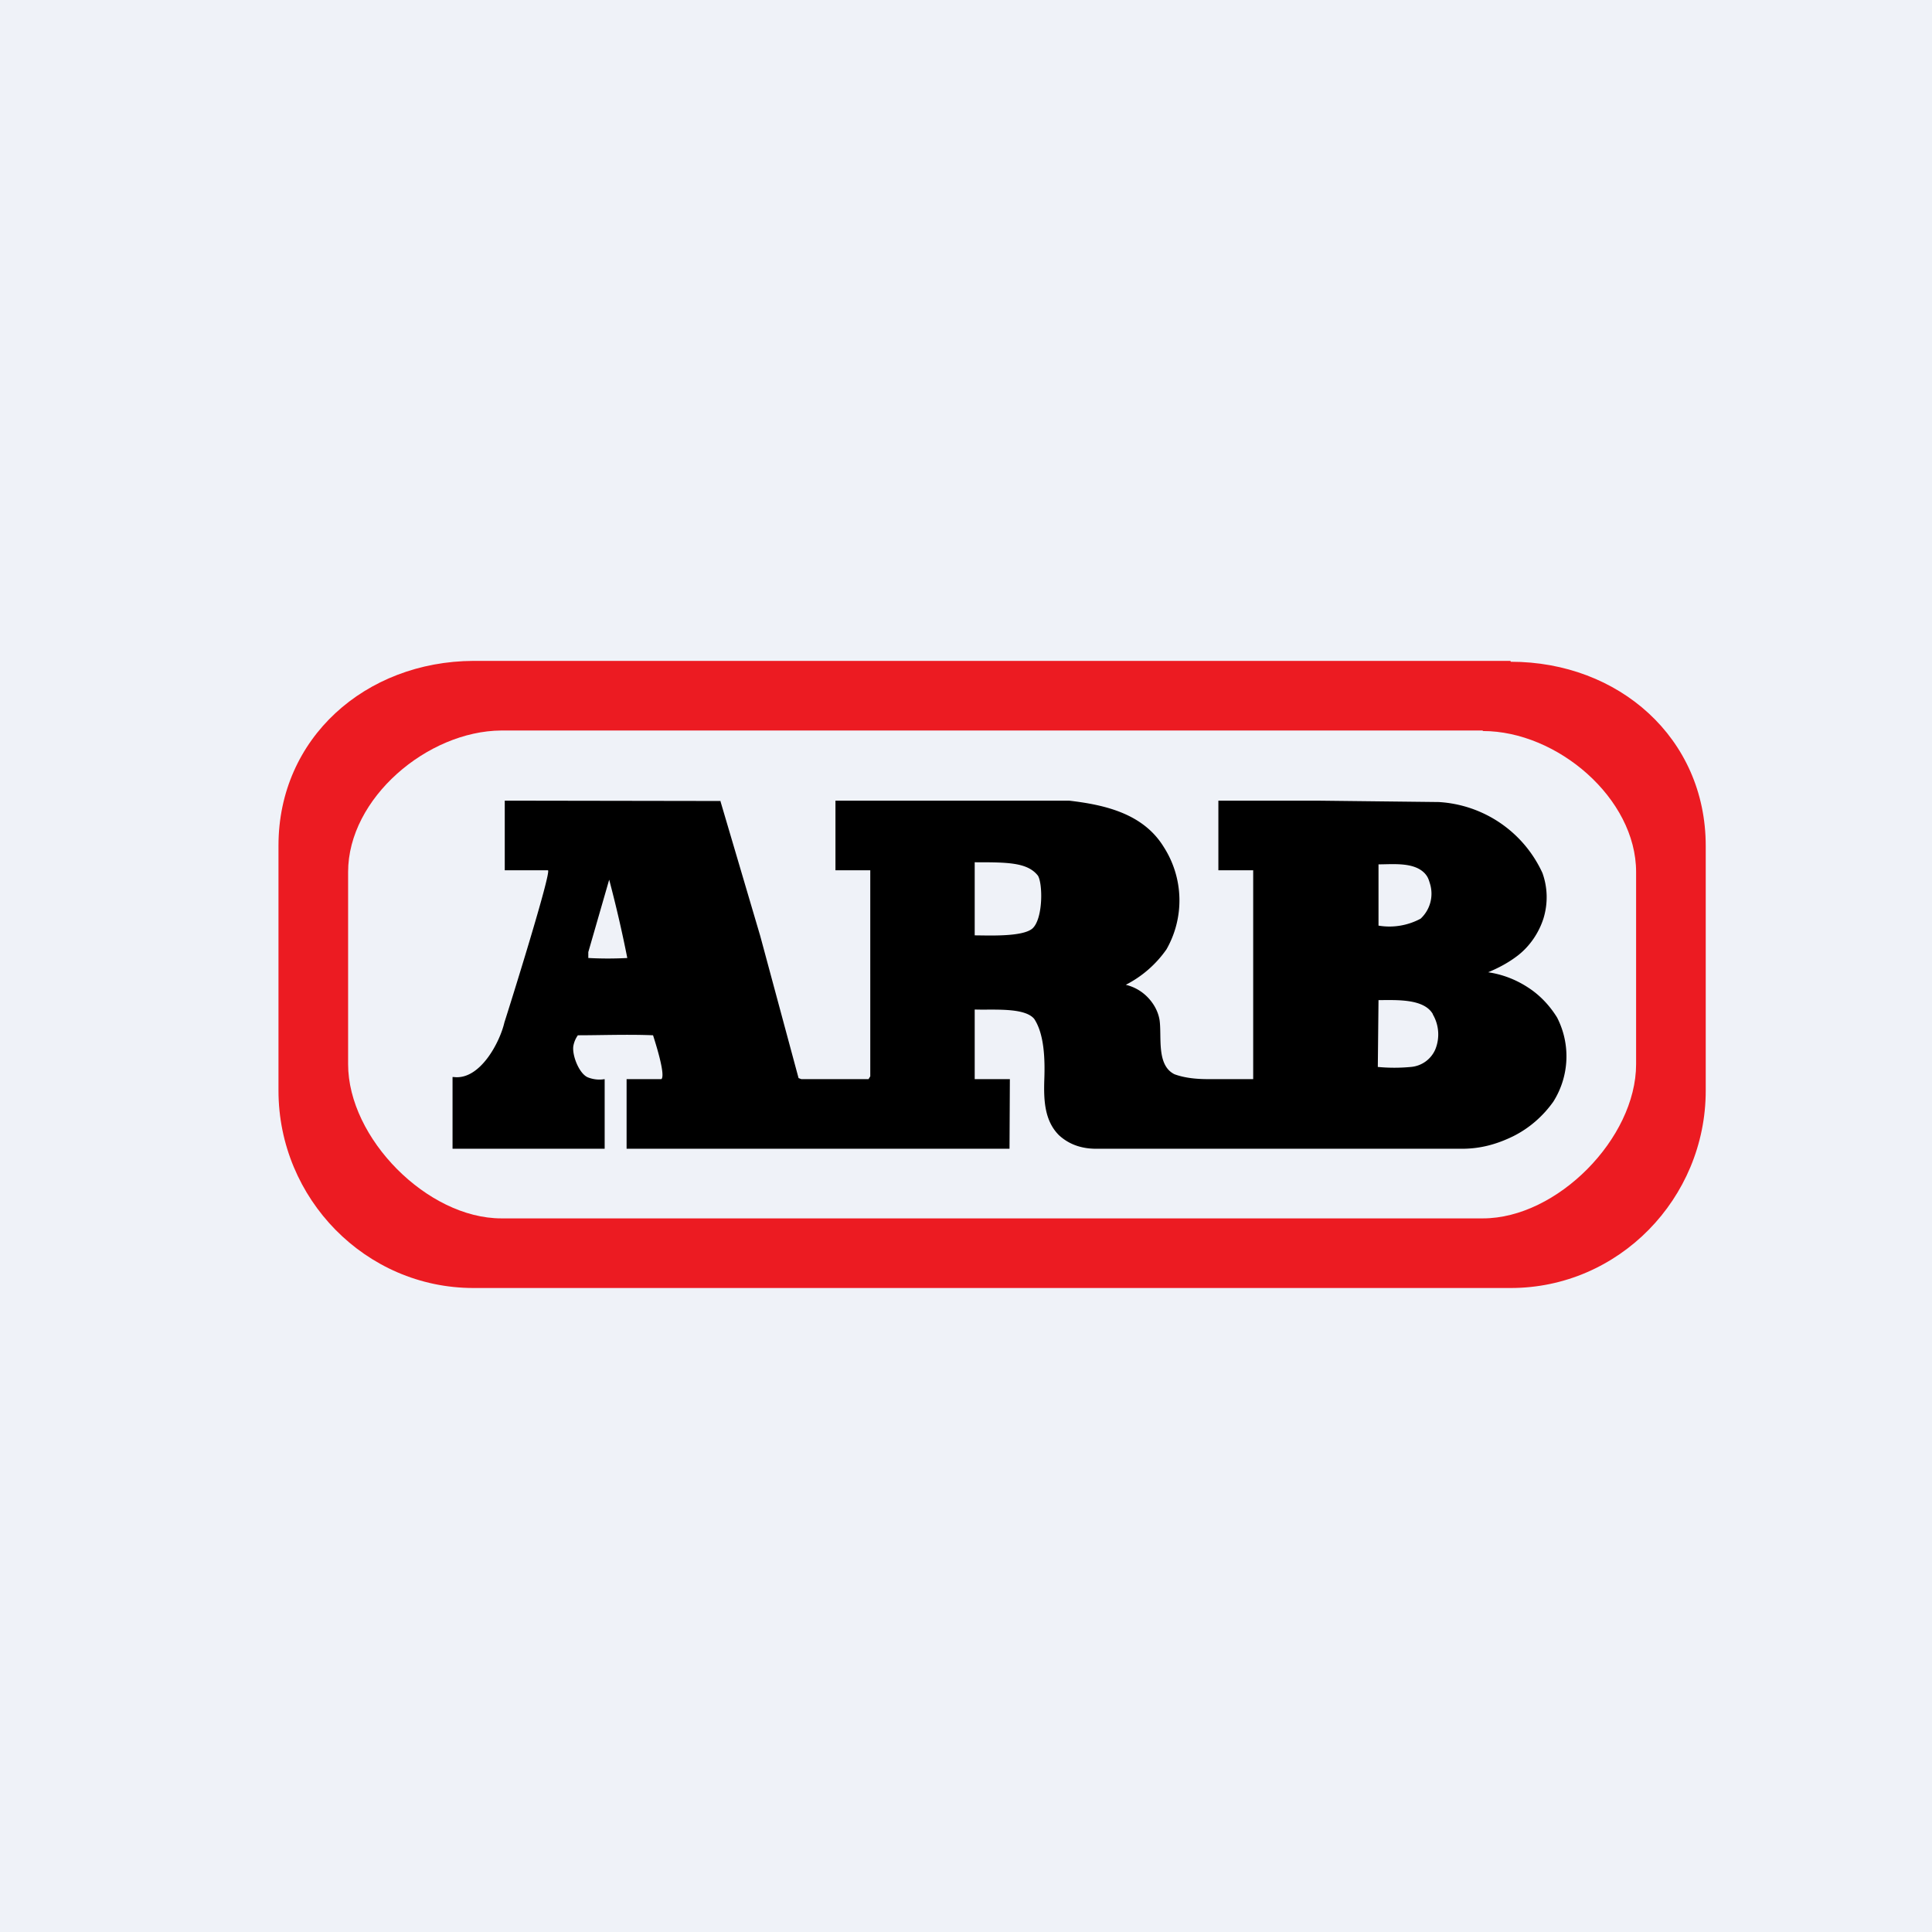
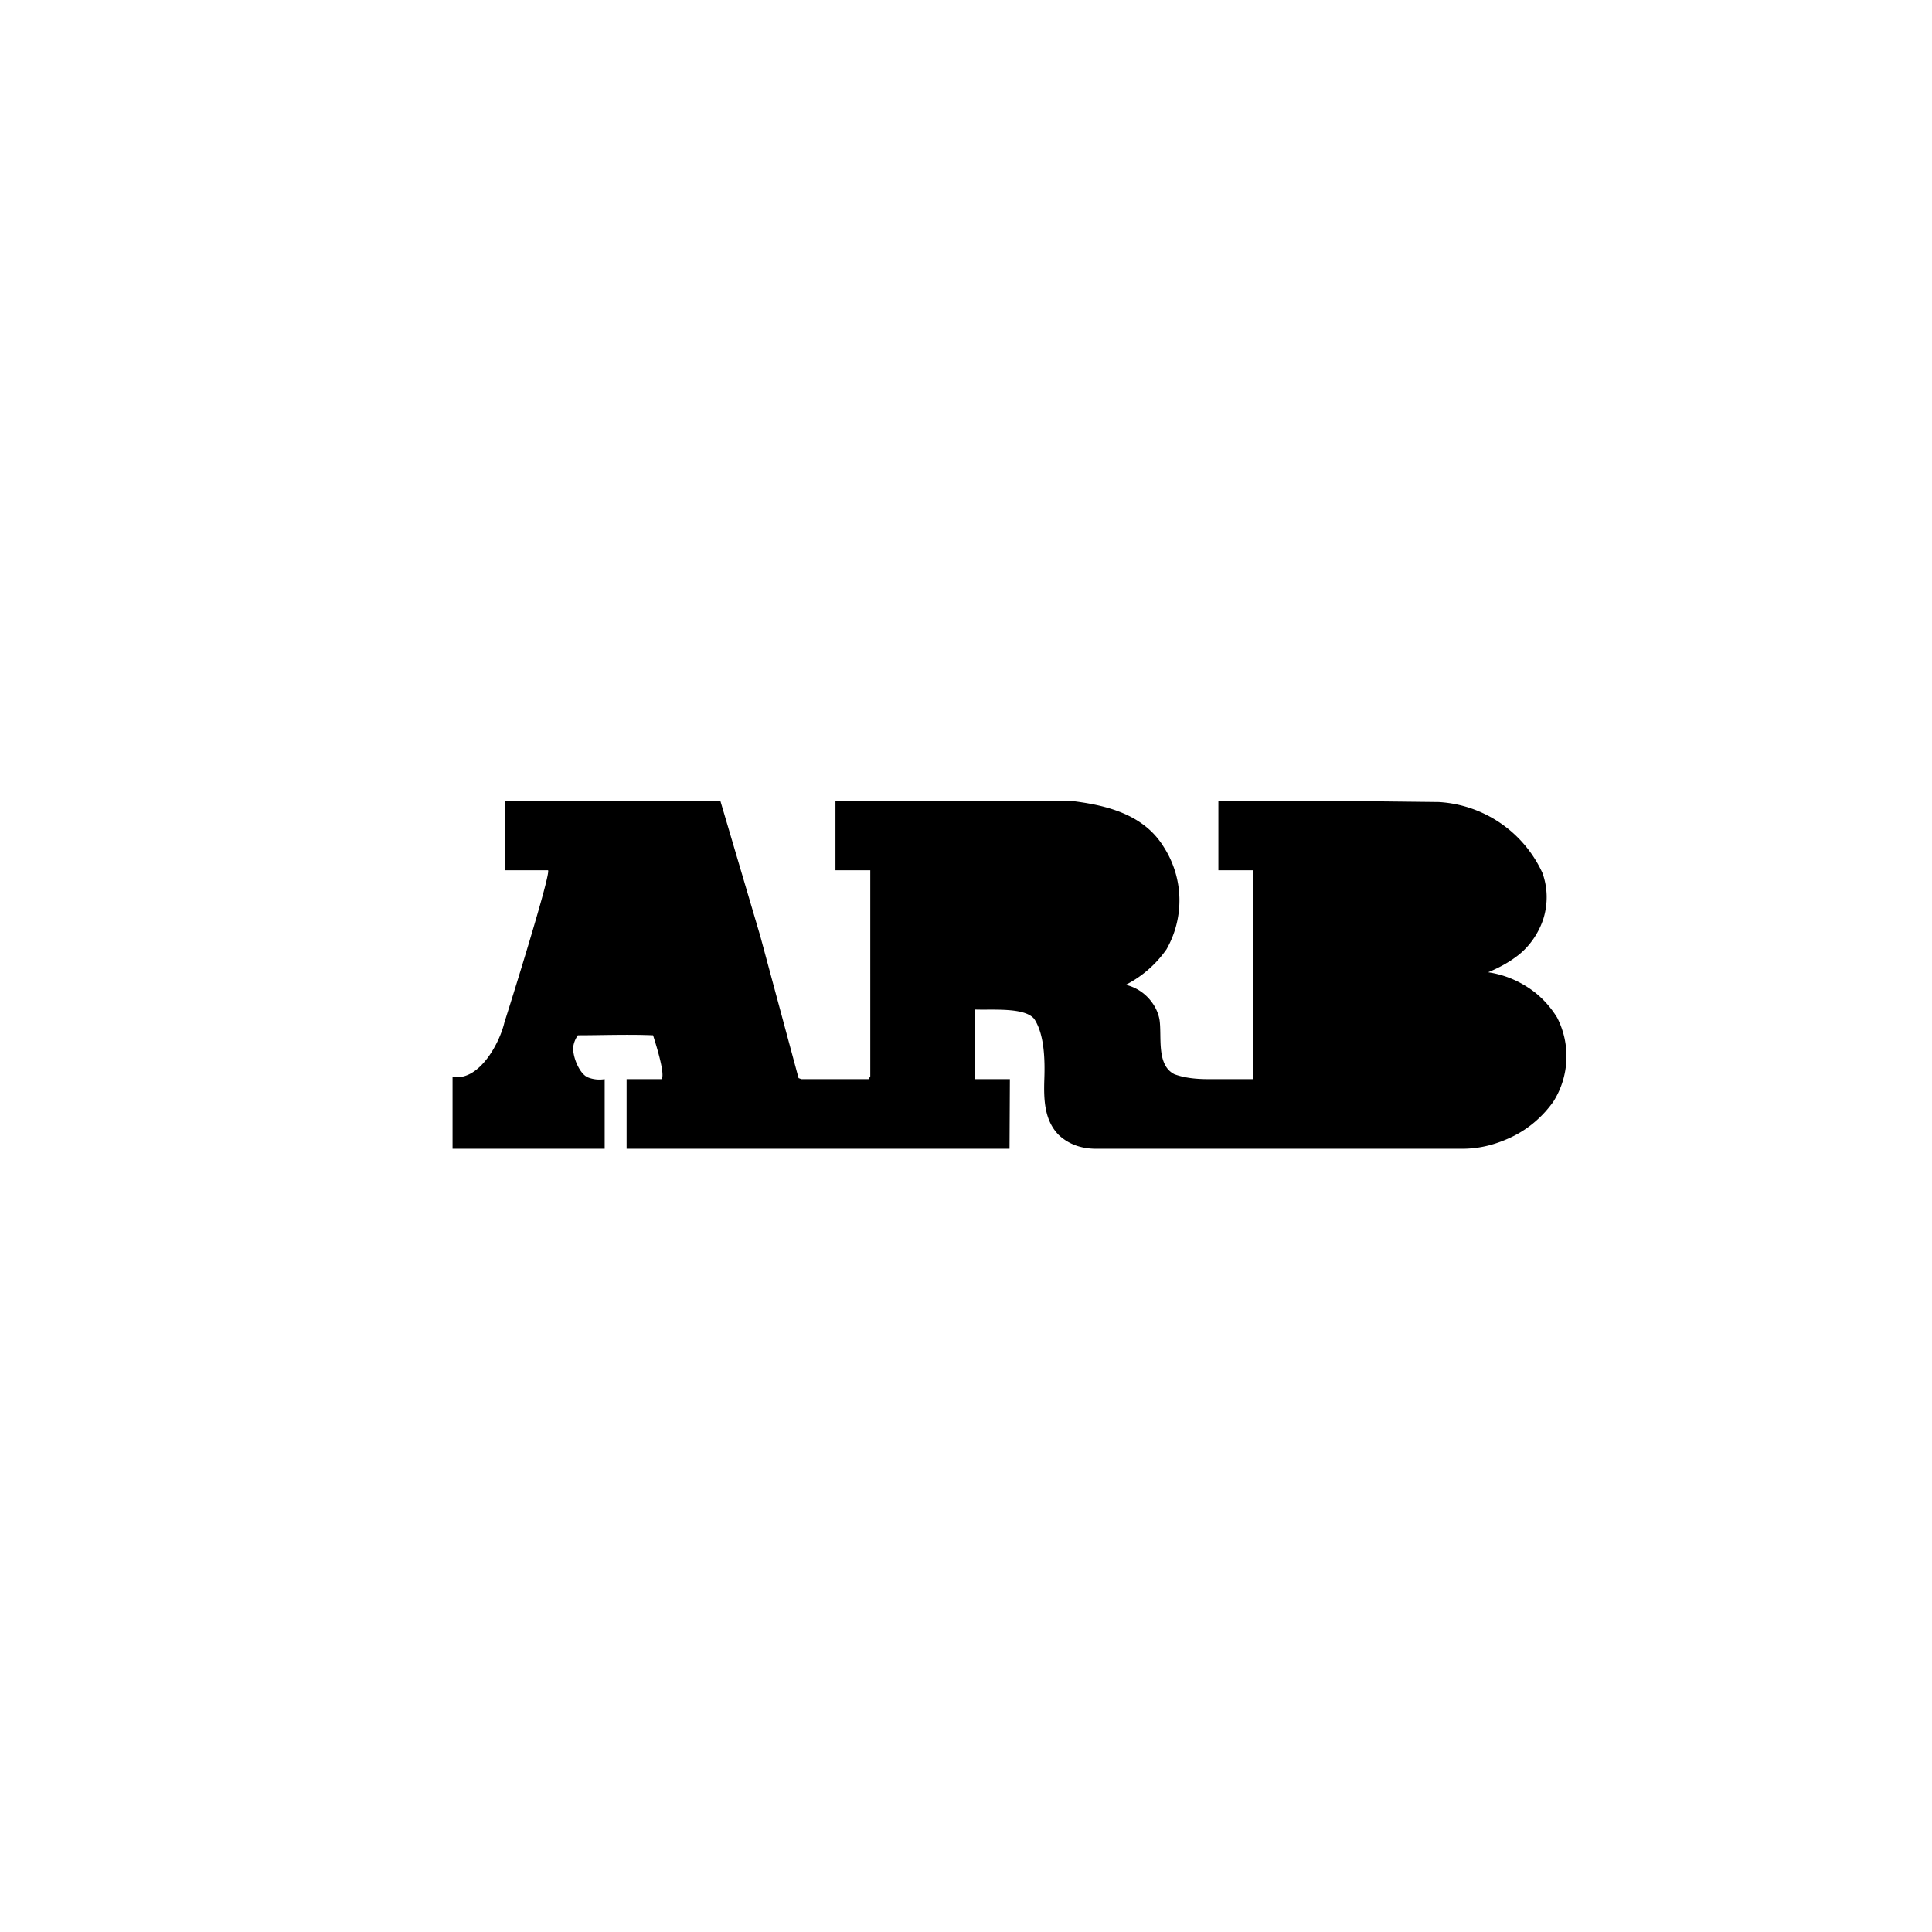
<svg xmlns="http://www.w3.org/2000/svg" viewBox="0 0 55.5 55.5">
-   <path fill="#EFF2F8" d="M0 0h55.5v55.5H0Z" />
-   <path fill="#EC1B22" d="M43.39 18.985H13.6C10.5 19 8 21.2 8 24.29v7.04c0 3.1 2.5 5.67 5.6 5.67h29.8c3.1 0 5.6-2.57 5.6-5.67V24.3c0-3.1-2.5-5.29-5.6-5.29Z" />
-   <path fill="#EFF2F8" d="M42.59 20.985H14.4C12.28 21 10 22.93 10 25.05v5.52C10 32.7 12.28 35 14.4 35h28.2c2.13 0 4.4-2.3 4.4-4.43v-5.52c0-2.12-2.27-4.05-4.4-4.05Z" />
  <path d="m20.69 22.995 1.15 3.895 1.1 4.08.08.03h1.93l.05-.08V25h-1v-2h6.71c1.03.12 2.13.37 2.72 1.33a2.84 2.84 0 0 1 .08 2.94c-.3.43-.7.78-1.17 1.02.25.06.47.19.64.37.17.18.29.4.33.64.07.47-.1 1.3.43 1.56.3.11.64.14.97.14H36v-6h-1v-2h2.82l3.51.04a3.5 3.5 0 0 1 2.98 2.04c.15.42.16.87.03 1.3-.13.41-.39.8-.74 1.07-.26.2-.54.35-.85.48.41.06.8.21 1.15.44.34.22.62.52.83.86a2.44 2.44 0 0 1-.11 2.42c-.3.42-.69.76-1.15.99-.47.23-.94.36-1.47.36H31.5c-.14 0-.33-.01-.55-.08a1.42 1.42 0 0 1-.53-.31c-.42-.42-.44-1.02-.42-1.61.02-.57 0-1.29-.29-1.73-.28-.34-1.2-.25-1.71-.27v2h1.01L29 33H18v-2h1c.13-.12-.19-1.1-.24-1.26-.72-.03-1.5 0-2.16 0-.07.1-.11.2-.13.31-.04.27.17.8.42.9a.9.9 0 0 0 .48.05v2H13v-2.06h.04c.75.09 1.32-1 1.45-1.57.14-.43 1.37-4.36 1.25-4.37H14.5v-2l6.2.01Z" />
-   <path fill="#EFF2F8" d="M29.81 25.145c.15.215.16 1.265-.16 1.535-.3.24-1.27.19-1.65.19v-2.1c.94 0 1.52 0 1.82.39Zm11.12-.055c.09.1.11.17.15.3a.98.98 0 0 1-.27 1c-.37.2-.8.27-1.21.2v-1.76c.42 0 1.02-.07 1.33.26Zm-22.9 2.43c-.38.02-.76.02-1.13 0v-.17l.6-2.08c.2.76.37 1.49.52 2.25Zm23.13 1.62a1.14 1.14 0 0 1 .07 1.01.84.84 0 0 1-.7.5c-.32.03-.63.03-.95 0l.02-1.92c.5 0 1.3-.05 1.56.4Z" />
</svg>